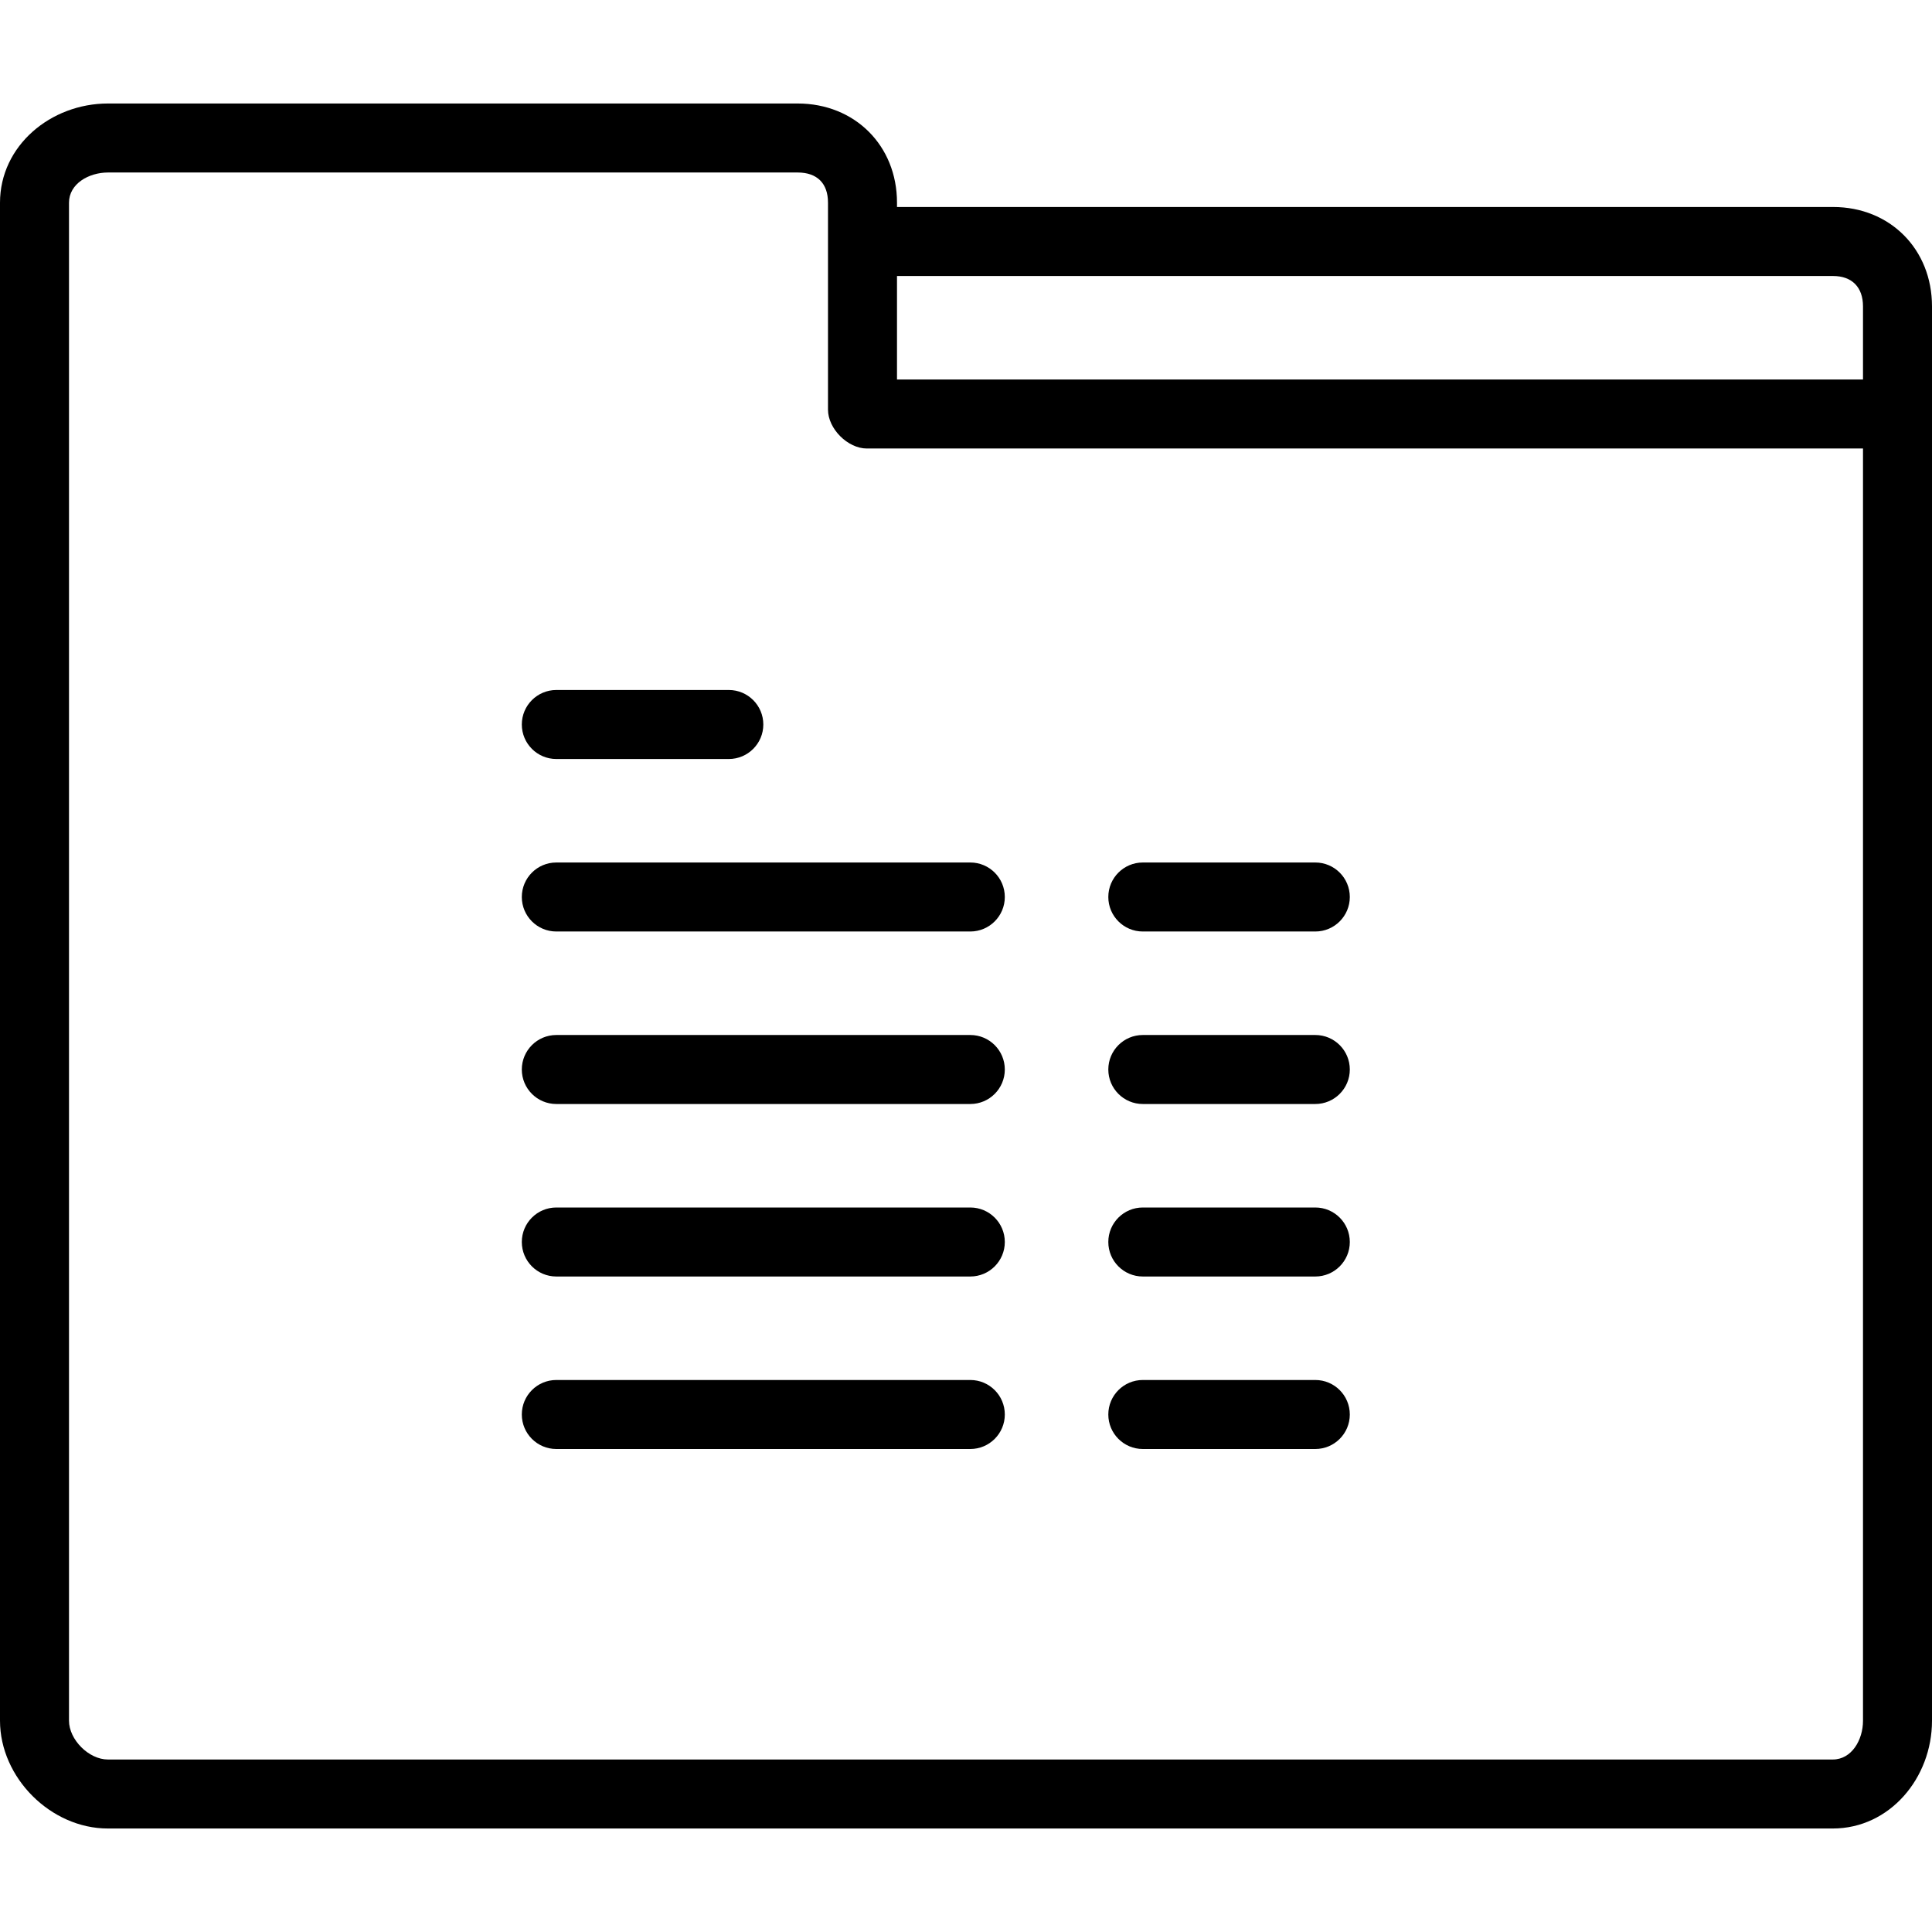
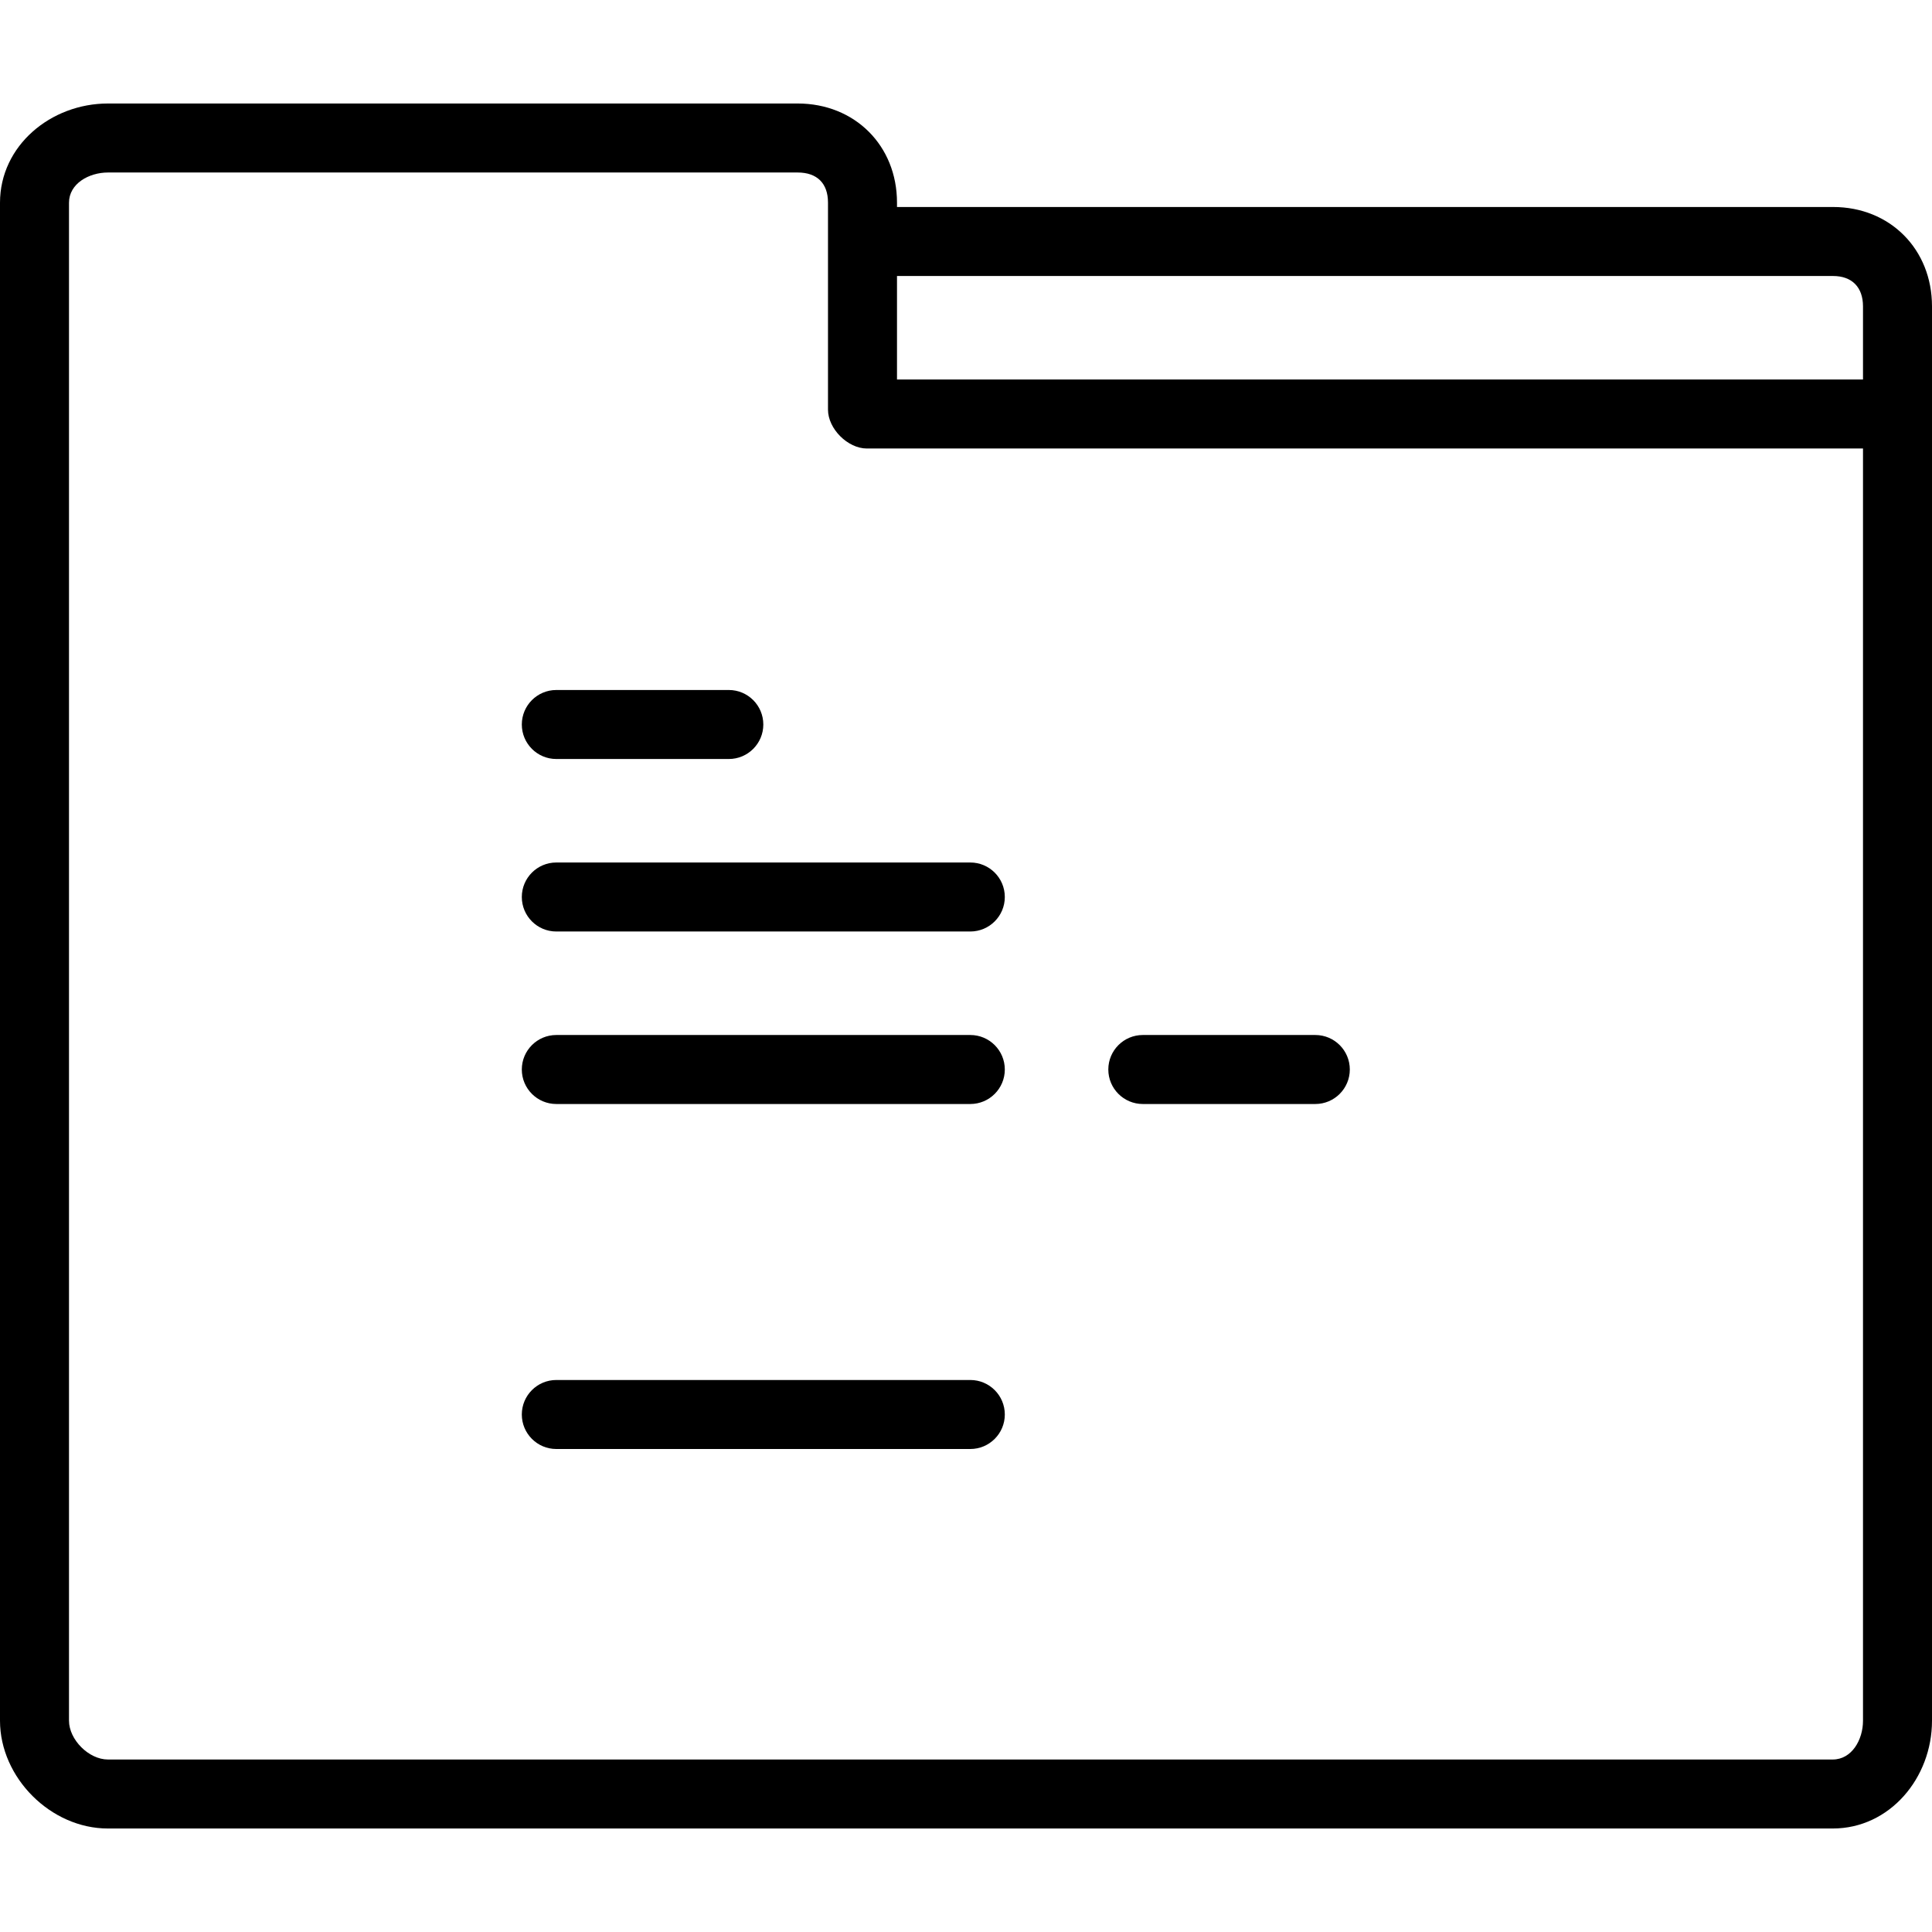
<svg xmlns="http://www.w3.org/2000/svg" version="1.1" id="Layer_1" x="0px" y="0px" viewBox="0 0 512 512" style="enable-background:new 0 0 512 512;" xml:space="preserve">
  <g>
    <g>
      <path d="M485.79,54.857H237.714v-1.161c0-15.116-11.183-26.268-26.33-26.268H28.616C13.469,27.429,0,38.598,0,53.728v402.259    c0,15.13,13.455,28.585,28.589,28.585h457.107c15.134,0,26.304-13.433,26.304-28.545V108.571V81.187    C512,66.04,500.871,54.857,485.79,54.857z M493.714,456.027c0,5.027-2.969,10.259-8.018,10.259H28.589    c-5.049,0-10.304-5.25-10.304-10.299V53.728c0-5.049,5.263-8.013,10.33-8.013h182.768c5.152,0,8.045,2.866,8.045,7.982v9.161    v45.714c0,5.049,5.237,10.286,10.286,10.286h264V456.027z M493.714,100.571h-256V73.143H485.79c5,0,7.924,2.978,7.924,8.045    V100.571z" />
    </g>
  </g>
  <g>
    <g>
      <path d="M193.143,182.857h-45.714c-5.049,0-9.143,4.094-9.143,9.143s4.094,9.143,9.143,9.143h45.714    c5.049,0,9.143-4.094,9.143-9.143S198.192,182.857,193.143,182.857z" />
    </g>
  </g>
  <g>
    <g>
      <path d="M257.143,228.571H147.429c-5.049,0-9.143,4.094-9.143,9.143s4.094,9.143,9.143,9.143h109.714    c5.049,0,9.143-4.094,9.143-9.143S262.192,228.571,257.143,228.571z" />
    </g>
  </g>
  <g>
    <g>
-       <path d="M257.143,320H147.429c-5.049,0-9.143,4.094-9.143,9.143c0,5.049,4.094,9.143,9.143,9.143h109.714    c5.049,0,9.143-4.094,9.143-9.143C266.286,324.094,262.192,320,257.143,320z" />
-     </g>
+       </g>
  </g>
  <g>
    <g>
      <path d="M257.143,274.286H147.429c-5.049,0-9.143,4.094-9.143,9.143s4.094,9.143,9.143,9.143h109.714    c5.049,0,9.143-4.094,9.143-9.143S262.192,274.286,257.143,274.286z" />
    </g>
  </g>
  <g>
    <g>
      <path d="M257.143,365.714H147.429c-5.049,0-9.143,4.094-9.143,9.143c0,5.049,4.094,9.143,9.143,9.143h109.714    c5.049,0,9.143-4.094,9.143-9.143C266.286,369.808,262.192,365.714,257.143,365.714z" />
    </g>
  </g>
  <g>
    <g>
-       <path d="M348.571,228.571h-45.714c-5.049,0-9.143,4.094-9.143,9.143s4.094,9.143,9.143,9.143h45.714    c5.049,0,9.143-4.094,9.143-9.143S353.621,228.571,348.571,228.571z" />
-     </g>
+       </g>
  </g>
  <g>
    <g>
      <path d="M348.571,274.286h-45.714c-5.049,0-9.143,4.094-9.143,9.143s4.094,9.143,9.143,9.143h45.714    c5.049,0,9.143-4.094,9.143-9.143S353.621,274.286,348.571,274.286z" />
    </g>
  </g>
  <g>
    <g>
-       <path d="M348.571,320h-45.714c-5.049,0-9.143,4.094-9.143,9.143c0,5.049,4.094,9.143,9.143,9.143h45.714    c5.049,0,9.143-4.094,9.143-9.143C357.714,324.094,353.621,320,348.571,320z" />
-     </g>
+       </g>
  </g>
  <g>
    <g>
-       <path d="M348.571,365.714h-45.714c-5.049,0-9.143,4.094-9.143,9.143c0,5.049,4.094,9.143,9.143,9.143h45.714    c5.049,0,9.143-4.094,9.143-9.143C357.714,369.808,353.621,365.714,348.571,365.714z" />
-     </g>
+       </g>
  </g>
  <g>
</g>
  <g>
</g>
  <g>
</g>
  <g>
</g>
  <g>
</g>
  <g>
</g>
  <g>
</g>
  <g>
</g>
  <g>
</g>
  <g>
</g>
  <g>
</g>
  <g>
</g>
  <g>
</g>
  <g>
</g>
  <g>
</g>
</svg>